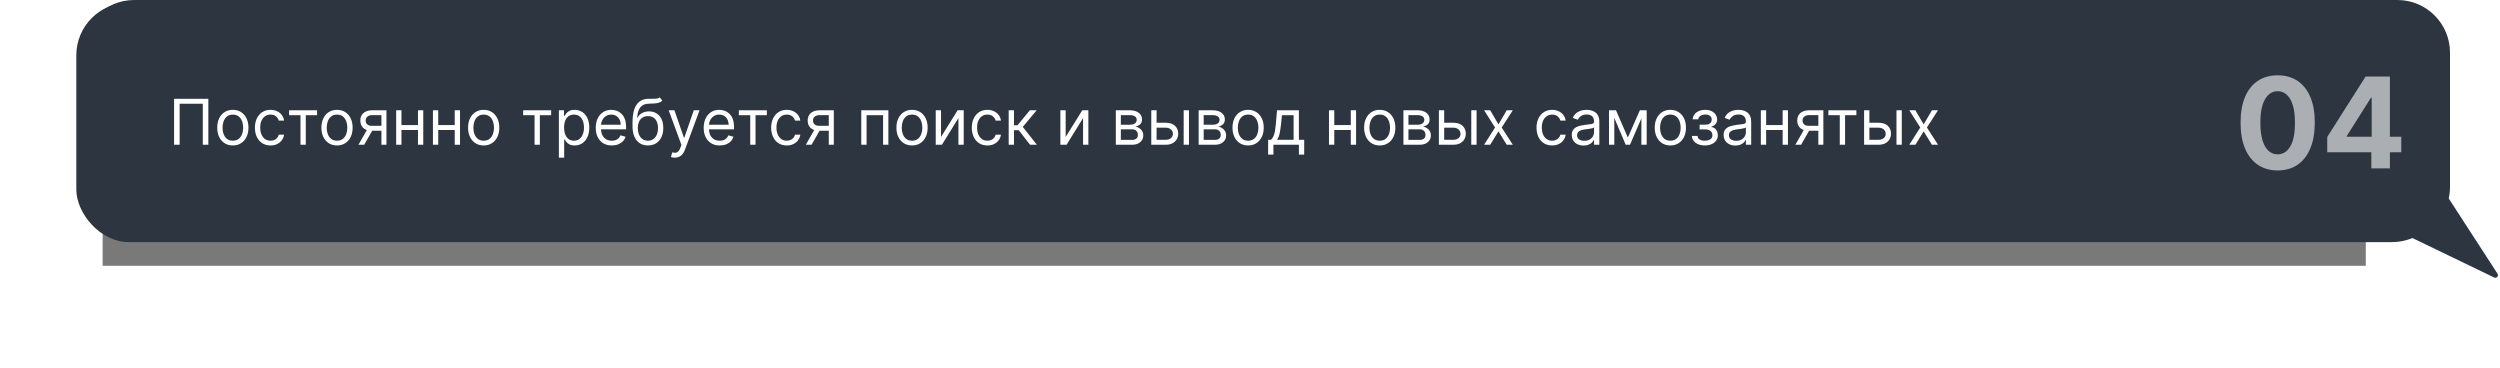
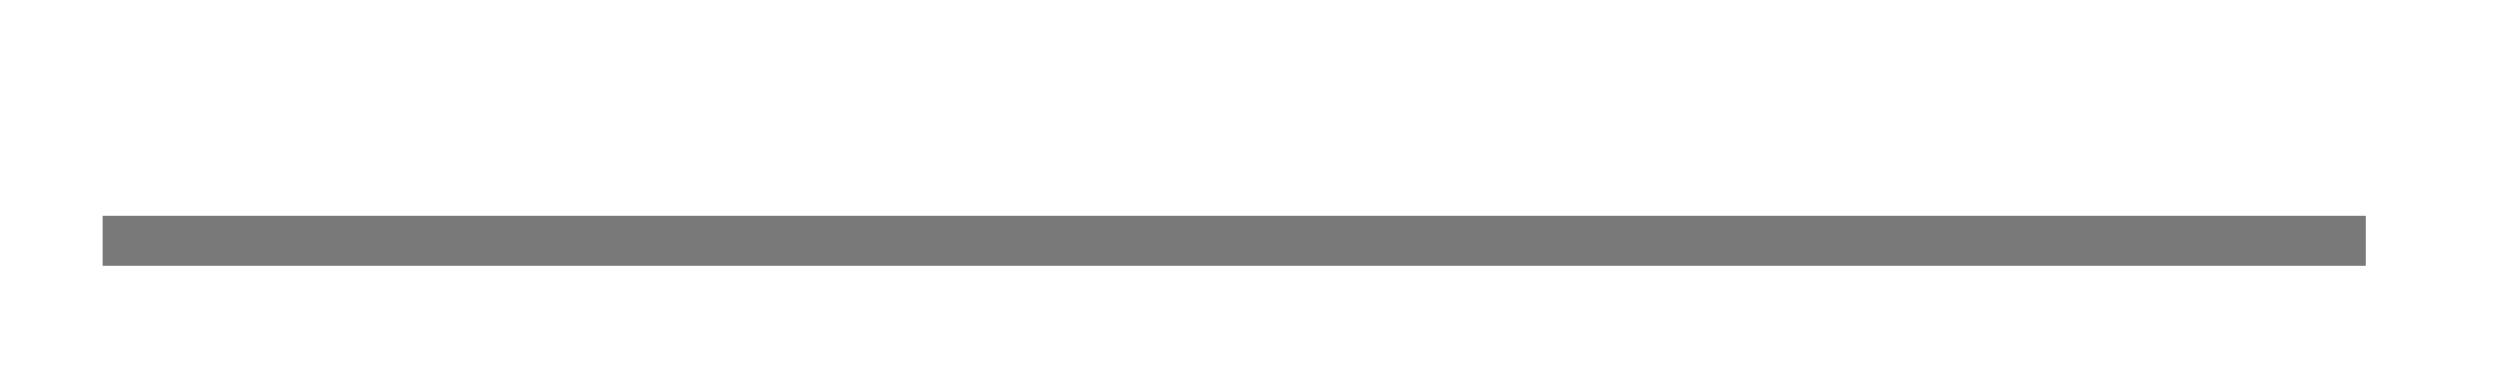
<svg xmlns="http://www.w3.org/2000/svg" width="950" height="140" viewBox="0 0 950 140" fill="none">
  <g filter="url(#filter0_f_904_21393)">
    <rect x="39" y="82" width="860" height="19" fill="#797979" />
  </g>
-   <rect x="29" y="1" width="900" height="91" rx="20" fill="#2D3540" />
-   <path fill-rule="evenodd" clip-rule="evenodd" d="M51 0C39.954 0 31 8.954 31 20V71C31 82.046 39.954 91 51 91H911C912.855 91 914.651 90.748 916.355 90.275L947.782 105.446C948.693 105.886 949.606 104.85 949.056 104.002L930.513 75.408C930.832 73.99 931 72.514 931 71V20C931 8.954 922.046 0 911 0H51Z" fill="#2D3540" />
-   <path d="M79.171 37.545V55H77.057V39.42H68.261V55H66.148V37.545H79.171ZM88.479 55.273C87.298 55.273 86.261 54.992 85.369 54.429C84.482 53.867 83.789 53.08 83.289 52.068C82.795 51.057 82.548 49.875 82.548 48.523C82.548 47.159 82.795 45.969 83.289 44.952C83.789 43.935 84.482 43.145 85.369 42.582C86.261 42.02 87.298 41.739 88.479 41.739C89.661 41.739 90.695 42.02 91.582 42.582C92.474 43.145 93.167 43.935 93.661 44.952C94.161 45.969 94.411 47.159 94.411 48.523C94.411 49.875 94.161 51.057 93.661 52.068C93.167 53.08 92.474 53.867 91.582 54.429C90.695 54.992 89.661 55.273 88.479 55.273ZM88.479 53.466C89.377 53.466 90.116 53.236 90.695 52.776C91.275 52.315 91.704 51.71 91.982 50.96C92.261 50.21 92.4 49.398 92.4 48.523C92.4 47.648 92.261 46.832 91.982 46.077C91.704 45.321 91.275 44.71 90.695 44.244C90.116 43.778 89.377 43.545 88.479 43.545C87.582 43.545 86.843 43.778 86.263 44.244C85.684 44.71 85.255 45.321 84.977 46.077C84.698 46.832 84.559 47.648 84.559 48.523C84.559 49.398 84.698 50.21 84.977 50.96C85.255 51.71 85.684 52.315 86.263 52.776C86.843 53.236 87.582 53.466 88.479 53.466ZM102.8 55.273C101.572 55.273 100.516 54.983 99.629 54.403C98.743 53.824 98.061 53.026 97.584 52.008C97.106 50.992 96.868 49.83 96.868 48.523C96.868 47.193 97.112 46.02 97.601 45.003C98.095 43.98 98.783 43.182 99.663 42.608C100.55 42.028 101.584 41.739 102.766 41.739C103.686 41.739 104.516 41.909 105.254 42.25C105.993 42.591 106.598 43.068 107.07 43.682C107.541 44.295 107.834 45.011 107.947 45.83H105.936C105.783 45.233 105.442 44.705 104.913 44.244C104.391 43.778 103.686 43.545 102.8 43.545C102.016 43.545 101.328 43.75 100.737 44.159C100.152 44.562 99.695 45.133 99.365 45.872C99.041 46.605 98.879 47.466 98.879 48.455C98.879 49.466 99.038 50.347 99.356 51.097C99.68 51.847 100.135 52.429 100.72 52.844C101.311 53.258 102.004 53.466 102.8 53.466C103.322 53.466 103.797 53.375 104.223 53.193C104.649 53.011 105.01 52.75 105.305 52.409C105.601 52.068 105.811 51.659 105.936 51.182H107.947C107.834 51.955 107.553 52.651 107.104 53.27C106.661 53.883 106.072 54.372 105.339 54.736C104.612 55.094 103.766 55.273 102.8 55.273ZM109.857 43.784V41.909H120.493V43.784H116.197V55H114.186V43.784H109.857ZM128.065 55.273C126.884 55.273 125.847 54.992 124.955 54.429C124.068 53.867 123.375 53.08 122.875 52.068C122.381 51.057 122.134 49.875 122.134 48.523C122.134 47.159 122.381 45.969 122.875 44.952C123.375 43.935 124.068 43.145 124.955 42.582C125.847 42.02 126.884 41.739 128.065 41.739C129.247 41.739 130.281 42.02 131.168 42.582C132.06 43.145 132.753 43.935 133.247 44.952C133.747 45.969 133.997 47.159 133.997 48.523C133.997 49.875 133.747 51.057 133.247 52.068C132.753 53.08 132.06 53.867 131.168 54.429C130.281 54.992 129.247 55.273 128.065 55.273ZM128.065 53.466C128.963 53.466 129.702 53.236 130.281 52.776C130.861 52.315 131.29 51.71 131.568 50.96C131.847 50.21 131.986 49.398 131.986 48.523C131.986 47.648 131.847 46.832 131.568 46.077C131.29 45.321 130.861 44.71 130.281 44.244C129.702 43.778 128.963 43.545 128.065 43.545C127.168 43.545 126.429 43.778 125.849 44.244C125.27 44.71 124.841 45.321 124.562 46.077C124.284 46.832 124.145 47.648 124.145 48.523C124.145 49.398 124.284 50.21 124.562 50.96C124.841 51.71 125.27 52.315 125.849 52.776C126.429 53.236 127.168 53.466 128.065 53.466ZM144.942 55V43.75H141.465C140.681 43.75 140.065 43.932 139.616 44.295C139.167 44.659 138.942 45.159 138.942 45.795C138.942 46.42 139.144 46.912 139.548 47.27C139.957 47.628 140.516 47.807 141.227 47.807H145.454V49.682H141.227C140.34 49.682 139.576 49.526 138.934 49.213C138.292 48.901 137.798 48.455 137.451 47.875C137.104 47.29 136.931 46.597 136.931 45.795C136.931 44.989 137.113 44.295 137.477 43.716C137.84 43.136 138.36 42.69 139.036 42.378C139.718 42.065 140.528 41.909 141.465 41.909H146.852V55H144.942ZM136.215 55L139.931 48.489H142.113L138.397 55H136.215ZM159.305 47.534V49.409H152.078V47.534H159.305ZM152.555 41.909V55H150.544V41.909H152.555ZM160.839 41.909V55H158.828V41.909H160.839ZM173.274 47.534V49.409H166.047V47.534H173.274ZM166.524 41.909V55H164.513V41.909H166.524ZM174.808 41.909V55H172.797V41.909H174.808ZM183.8 55.273C182.618 55.273 181.581 54.992 180.689 54.429C179.803 53.867 179.109 53.08 178.609 52.068C178.115 51.057 177.868 49.875 177.868 48.523C177.868 47.159 178.115 45.969 178.609 44.952C179.109 43.935 179.803 43.145 180.689 42.582C181.581 42.02 182.618 41.739 183.8 41.739C184.982 41.739 186.016 42.02 186.902 42.582C187.794 43.145 188.487 43.935 188.982 44.952C189.482 45.969 189.732 47.159 189.732 48.523C189.732 49.875 189.482 51.057 188.982 52.068C188.487 53.08 187.794 53.867 186.902 54.429C186.016 54.992 184.982 55.273 183.8 55.273ZM183.8 53.466C184.697 53.466 185.436 53.236 186.016 52.776C186.595 52.315 187.024 51.71 187.303 50.96C187.581 50.21 187.72 49.398 187.72 48.523C187.72 47.648 187.581 46.832 187.303 46.077C187.024 45.321 186.595 44.71 186.016 44.244C185.436 43.778 184.697 43.545 183.8 43.545C182.902 43.545 182.163 43.778 181.584 44.244C181.004 44.71 180.575 45.321 180.297 46.077C180.018 46.832 179.879 47.648 179.879 48.523C179.879 49.398 180.018 50.21 180.297 50.96C180.575 51.71 181.004 52.315 181.584 52.776C182.163 53.236 182.902 53.466 183.8 53.466ZM198.802 43.784V41.909H209.438V43.784H205.143V55H203.131V43.784H198.802ZM212.372 59.909V41.909H214.315V43.989H214.554C214.702 43.761 214.906 43.472 215.168 43.119C215.435 42.761 215.815 42.443 216.31 42.165C216.81 41.881 217.486 41.739 218.338 41.739C219.44 41.739 220.412 42.014 221.253 42.565C222.094 43.117 222.75 43.898 223.222 44.909C223.693 45.92 223.929 47.114 223.929 48.489C223.929 49.875 223.693 51.077 223.222 52.094C222.75 53.105 222.097 53.889 221.261 54.446C220.426 54.997 219.463 55.273 218.372 55.273C217.531 55.273 216.858 55.133 216.352 54.855C215.847 54.571 215.457 54.25 215.185 53.892C214.912 53.528 214.702 53.227 214.554 52.989H214.384V59.909H212.372ZM214.349 48.455C214.349 49.443 214.494 50.315 214.784 51.071C215.074 51.821 215.497 52.409 216.054 52.835C216.611 53.256 217.293 53.466 218.099 53.466C218.94 53.466 219.642 53.244 220.205 52.801C220.773 52.352 221.199 51.75 221.483 50.994C221.773 50.233 221.918 49.386 221.918 48.455C221.918 47.534 221.776 46.705 221.491 45.966C221.213 45.222 220.79 44.633 220.222 44.202C219.659 43.764 218.952 43.545 218.099 43.545C217.281 43.545 216.594 43.753 216.037 44.168C215.48 44.577 215.06 45.151 214.776 45.889C214.491 46.622 214.349 47.477 214.349 48.455ZM232.486 55.273C231.224 55.273 230.136 54.994 229.222 54.438C228.312 53.875 227.611 53.091 227.116 52.085C226.628 51.074 226.384 49.898 226.384 48.557C226.384 47.216 226.628 46.034 227.116 45.011C227.611 43.983 228.298 43.182 229.179 42.608C230.065 42.028 231.099 41.739 232.281 41.739C232.963 41.739 233.636 41.852 234.301 42.08C234.966 42.307 235.571 42.676 236.116 43.188C236.662 43.693 237.097 44.364 237.42 45.199C237.744 46.034 237.906 47.062 237.906 48.284V49.136H227.815V47.398H235.861C235.861 46.659 235.713 46 235.418 45.42C235.128 44.841 234.713 44.383 234.173 44.048C233.639 43.713 233.009 43.545 232.281 43.545C231.48 43.545 230.787 43.744 230.202 44.142C229.622 44.534 229.176 45.045 228.864 45.676C228.551 46.307 228.395 46.983 228.395 47.705V48.864C228.395 49.852 228.565 50.69 228.906 51.378C229.253 52.06 229.733 52.58 230.347 52.938C230.96 53.29 231.673 53.466 232.486 53.466C233.014 53.466 233.491 53.392 233.918 53.244C234.349 53.091 234.722 52.864 235.034 52.562C235.347 52.256 235.588 51.875 235.759 51.42L237.702 51.966C237.497 52.625 237.153 53.205 236.67 53.705C236.188 54.199 235.591 54.585 234.881 54.864C234.17 55.136 233.372 55.273 232.486 55.273ZM250.682 37L251.705 38.227C251.307 38.614 250.847 38.883 250.324 39.037C249.801 39.19 249.21 39.284 248.551 39.318C247.892 39.352 247.159 39.386 246.352 39.42C245.443 39.455 244.69 39.676 244.094 40.085C243.497 40.494 243.037 41.085 242.713 41.858C242.389 42.631 242.182 43.58 242.091 44.705H242.261C242.705 43.886 243.318 43.284 244.102 42.898C244.886 42.511 245.727 42.318 246.625 42.318C247.648 42.318 248.568 42.557 249.386 43.034C250.205 43.511 250.852 44.219 251.33 45.156C251.807 46.094 252.045 47.25 252.045 48.625C252.045 49.994 251.801 51.176 251.312 52.17C250.83 53.165 250.151 53.932 249.276 54.472C248.406 55.006 247.386 55.273 246.216 55.273C245.045 55.273 244.02 54.997 243.139 54.446C242.259 53.889 241.574 53.065 241.085 51.974C240.597 50.878 240.352 49.523 240.352 47.909V46.511C240.352 43.597 240.847 41.386 241.835 39.881C242.83 38.375 244.324 37.597 246.318 37.545C247.023 37.523 247.651 37.517 248.202 37.528C248.753 37.54 249.233 37.514 249.642 37.452C250.051 37.389 250.398 37.239 250.682 37ZM246.216 53.466C247.006 53.466 247.685 53.267 248.253 52.869C248.827 52.472 249.267 51.912 249.574 51.19C249.881 50.463 250.034 49.608 250.034 48.625C250.034 47.67 249.878 46.858 249.565 46.188C249.259 45.517 248.818 45.006 248.244 44.653C247.67 44.301 246.983 44.125 246.182 44.125C245.597 44.125 245.071 44.224 244.605 44.423C244.139 44.622 243.741 44.915 243.412 45.301C243.082 45.688 242.827 46.159 242.645 46.716C242.469 47.273 242.375 47.909 242.364 48.625C242.364 50.091 242.707 51.264 243.395 52.145C244.082 53.026 245.023 53.466 246.216 53.466ZM256.418 59.909C256.077 59.909 255.773 59.881 255.506 59.824C255.239 59.773 255.054 59.722 254.952 59.67L255.463 57.898C255.952 58.023 256.384 58.068 256.759 58.034C257.134 58 257.466 57.832 257.756 57.531C258.051 57.236 258.321 56.756 258.565 56.091L258.94 55.068L254.099 41.909H256.281L259.895 52.341H260.031L263.645 41.909H265.827L260.27 56.909C260.02 57.585 259.71 58.145 259.341 58.588C258.972 59.037 258.543 59.369 258.054 59.585C257.571 59.801 257.026 59.909 256.418 59.909ZM273.501 55.273C272.24 55.273 271.152 54.994 270.237 54.438C269.328 53.875 268.626 53.091 268.132 52.085C267.643 51.074 267.399 49.898 267.399 48.557C267.399 47.216 267.643 46.034 268.132 45.011C268.626 43.983 269.314 43.182 270.195 42.608C271.081 42.028 272.115 41.739 273.297 41.739C273.979 41.739 274.652 41.852 275.317 42.08C275.982 42.307 276.587 42.676 277.132 43.188C277.678 43.693 278.112 44.364 278.436 45.199C278.76 46.034 278.922 47.062 278.922 48.284V49.136H268.831V47.398H276.876C276.876 46.659 276.729 46 276.433 45.42C276.143 44.841 275.729 44.383 275.189 44.048C274.655 43.713 274.024 43.545 273.297 43.545C272.496 43.545 271.803 43.744 271.217 44.142C270.638 44.534 270.192 45.045 269.879 45.676C269.567 46.307 269.411 46.983 269.411 47.705V48.864C269.411 49.852 269.581 50.69 269.922 51.378C270.268 52.06 270.749 52.58 271.362 52.938C271.976 53.29 272.689 53.466 273.501 53.466C274.03 53.466 274.507 53.392 274.933 53.244C275.365 53.091 275.737 52.864 276.05 52.562C276.362 52.256 276.604 51.875 276.774 51.42L278.717 51.966C278.513 52.625 278.169 53.205 277.686 53.705C277.203 54.199 276.607 54.585 275.896 54.864C275.186 55.136 274.388 55.273 273.501 55.273ZM280.763 43.784V41.909H291.399V43.784H287.104V55H285.092V43.784H280.763ZM298.972 55.273C297.744 55.273 296.688 54.983 295.801 54.403C294.915 53.824 294.233 53.026 293.756 52.008C293.278 50.992 293.04 49.83 293.04 48.523C293.04 47.193 293.284 46.02 293.773 45.003C294.267 43.98 294.955 43.182 295.835 42.608C296.722 42.028 297.756 41.739 298.938 41.739C299.858 41.739 300.688 41.909 301.426 42.25C302.165 42.591 302.77 43.068 303.241 43.682C303.713 44.295 304.006 45.011 304.119 45.83H302.108C301.955 45.233 301.614 44.705 301.085 44.244C300.563 43.778 299.858 43.545 298.972 43.545C298.188 43.545 297.5 43.75 296.909 44.159C296.324 44.562 295.866 45.133 295.537 45.872C295.213 46.605 295.051 47.466 295.051 48.455C295.051 49.466 295.21 50.347 295.528 51.097C295.852 51.847 296.307 52.429 296.892 52.844C297.483 53.258 298.176 53.466 298.972 53.466C299.494 53.466 299.969 53.375 300.395 53.193C300.821 53.011 301.182 52.75 301.477 52.409C301.773 52.068 301.983 51.659 302.108 51.182H304.119C304.006 51.955 303.724 52.651 303.276 53.27C302.832 53.883 302.244 54.372 301.511 54.736C300.784 55.094 299.938 55.273 298.972 55.273ZM314.935 55V43.75H311.457C310.673 43.75 310.057 43.932 309.608 44.295C309.159 44.659 308.935 45.159 308.935 45.795C308.935 46.42 309.136 46.912 309.54 47.27C309.949 47.628 310.509 47.807 311.219 47.807H315.446V49.682H311.219C310.332 49.682 309.568 49.526 308.926 49.213C308.284 48.901 307.79 48.455 307.443 47.875C307.097 47.29 306.923 46.597 306.923 45.795C306.923 44.989 307.105 44.295 307.469 43.716C307.832 43.136 308.352 42.69 309.028 42.378C309.71 42.065 310.52 41.909 311.457 41.909H316.844V55H314.935ZM306.207 55L309.923 48.489H312.105L308.389 55H306.207ZM327.286 55V41.909H337.582V55H335.57V43.784H329.298V55H327.286ZM346.573 55.273C345.391 55.273 344.354 54.992 343.462 54.429C342.576 53.867 341.883 53.08 341.383 52.068C340.888 51.057 340.641 49.875 340.641 48.523C340.641 47.159 340.888 45.969 341.383 44.952C341.883 43.935 342.576 43.145 343.462 42.582C344.354 42.02 345.391 41.739 346.573 41.739C347.755 41.739 348.789 42.02 349.675 42.582C350.567 43.145 351.261 43.935 351.755 44.952C352.255 45.969 352.505 47.159 352.505 48.523C352.505 49.875 352.255 51.057 351.755 52.068C351.261 53.08 350.567 53.867 349.675 54.429C348.789 54.992 347.755 55.273 346.573 55.273ZM346.573 53.466C347.471 53.466 348.21 53.236 348.789 52.776C349.369 52.315 349.798 51.71 350.076 50.96C350.354 50.21 350.494 49.398 350.494 48.523C350.494 47.648 350.354 46.832 350.076 46.077C349.798 45.321 349.369 44.71 348.789 44.244C348.21 43.778 347.471 43.545 346.573 43.545C345.675 43.545 344.937 43.778 344.357 44.244C343.778 44.71 343.349 45.321 343.07 46.077C342.792 46.832 342.653 47.648 342.653 48.523C342.653 49.398 342.792 50.21 343.07 50.96C343.349 51.71 343.778 52.315 344.357 52.776C344.937 53.236 345.675 53.466 346.573 53.466ZM357.587 52.034L363.893 41.909H366.212V55H364.2V44.875L357.928 55H355.575V41.909H357.587V52.034ZM375.214 55.273C373.987 55.273 372.93 54.983 372.043 54.403C371.157 53.824 370.475 53.026 369.998 52.008C369.521 50.992 369.282 49.83 369.282 48.523C369.282 47.193 369.526 46.02 370.015 45.003C370.509 43.98 371.197 43.182 372.077 42.608C372.964 42.028 373.998 41.739 375.18 41.739C376.1 41.739 376.93 41.909 377.668 42.25C378.407 42.591 379.012 43.068 379.484 43.682C379.955 44.295 380.248 45.011 380.362 45.83H378.35C378.197 45.233 377.856 44.705 377.327 44.244C376.805 43.778 376.1 43.545 375.214 43.545C374.43 43.545 373.742 43.75 373.151 44.159C372.566 44.562 372.109 45.133 371.779 45.872C371.455 46.605 371.293 47.466 371.293 48.455C371.293 49.466 371.452 50.347 371.771 51.097C372.094 51.847 372.549 52.429 373.134 52.844C373.725 53.258 374.418 53.466 375.214 53.466C375.737 53.466 376.211 53.375 376.637 53.193C377.063 53.011 377.424 52.75 377.719 52.409C378.015 52.068 378.225 51.659 378.35 51.182H380.362C380.248 51.955 379.967 52.651 379.518 53.27C379.075 53.883 378.487 54.372 377.754 54.736C377.026 55.094 376.18 55.273 375.214 55.273ZM383.302 55V41.909H385.313V47.602H386.643L391.347 41.909H393.938L388.654 48.216L394.006 55H391.415L387.12 49.477H385.313V55H383.302ZM404.954 52.034L411.261 41.909H413.579V55H411.567V44.875L405.295 55H402.942V41.909H404.954V52.034ZM424.013 55V41.909H429.365C430.774 41.909 431.893 42.227 432.723 42.864C433.553 43.5 433.967 44.341 433.967 45.386C433.967 46.182 433.732 46.798 433.26 47.236C432.788 47.668 432.183 47.96 431.445 48.114C431.928 48.182 432.396 48.352 432.851 48.625C433.311 48.898 433.692 49.273 433.993 49.75C434.294 50.222 434.445 50.801 434.445 51.489C434.445 52.159 434.274 52.758 433.933 53.287C433.592 53.815 433.104 54.233 432.467 54.54C431.831 54.847 431.07 55 430.183 55H424.013ZM425.922 53.159H430.183C430.876 53.159 431.419 52.994 431.811 52.665C432.203 52.335 432.399 51.886 432.399 51.318C432.399 50.642 432.203 50.111 431.811 49.724C431.419 49.332 430.876 49.136 430.183 49.136H425.922V53.159ZM425.922 47.398H429.365C429.905 47.398 430.368 47.324 430.754 47.176C431.141 47.023 431.436 46.807 431.641 46.528C431.851 46.244 431.956 45.909 431.956 45.523C431.956 44.972 431.726 44.54 431.266 44.227C430.805 43.909 430.172 43.75 429.365 43.75H425.922V47.398ZM439.228 46.648H442.978C444.512 46.648 445.685 47.037 446.498 47.815C447.31 48.594 447.717 49.58 447.717 50.773C447.717 51.557 447.535 52.27 447.171 52.912C446.808 53.548 446.273 54.057 445.569 54.438C444.864 54.812 444.001 55 442.978 55H437.489V41.909H439.501V53.125H442.978C443.773 53.125 444.427 52.915 444.938 52.494C445.45 52.074 445.705 51.534 445.705 50.875C445.705 50.182 445.45 49.617 444.938 49.179C444.427 48.742 443.773 48.523 442.978 48.523H439.228V46.648ZM449.796 55V41.909H451.808V55H449.796ZM455.489 55V41.909H460.842C462.251 41.909 463.37 42.227 464.2 42.864C465.029 43.5 465.444 44.341 465.444 45.386C465.444 46.182 465.208 46.798 464.737 47.236C464.265 47.668 463.66 47.96 462.921 48.114C463.404 48.182 463.873 48.352 464.327 48.625C464.788 48.898 465.168 49.273 465.469 49.75C465.771 50.222 465.921 50.801 465.921 51.489C465.921 52.159 465.751 52.758 465.41 53.287C465.069 53.815 464.58 54.233 463.944 54.54C463.308 54.847 462.546 55 461.66 55H455.489ZM457.398 53.159H461.66C462.353 53.159 462.896 52.994 463.288 52.665C463.68 52.335 463.876 51.886 463.876 51.318C463.876 50.642 463.68 50.111 463.288 49.724C462.896 49.332 462.353 49.136 461.66 49.136H457.398V53.159ZM457.398 47.398H460.842C461.381 47.398 461.844 47.324 462.231 47.176C462.617 47.023 462.913 46.807 463.117 46.528C463.327 46.244 463.433 45.909 463.433 45.523C463.433 44.972 463.202 44.54 462.742 44.227C462.282 43.909 461.648 43.75 460.842 43.75H457.398V47.398ZM474.284 55.273C473.102 55.273 472.065 54.992 471.173 54.429C470.287 53.867 469.594 53.08 469.094 52.068C468.599 51.057 468.352 49.875 468.352 48.523C468.352 47.159 468.599 45.969 469.094 44.952C469.594 43.935 470.287 43.145 471.173 42.582C472.065 42.02 473.102 41.739 474.284 41.739C475.466 41.739 476.5 42.02 477.386 42.582C478.278 43.145 478.972 43.935 479.466 44.952C479.966 45.969 480.216 47.159 480.216 48.523C480.216 49.875 479.966 51.057 479.466 52.068C478.972 53.08 478.278 53.867 477.386 54.429C476.5 54.992 475.466 55.273 474.284 55.273ZM474.284 53.466C475.182 53.466 475.92 53.236 476.5 52.776C477.08 52.315 477.509 51.71 477.787 50.96C478.065 50.21 478.205 49.398 478.205 48.523C478.205 47.648 478.065 46.832 477.787 46.077C477.509 45.321 477.08 44.71 476.5 44.244C475.92 43.778 475.182 43.545 474.284 43.545C473.386 43.545 472.648 43.778 472.068 44.244C471.489 44.71 471.06 45.321 470.781 46.077C470.503 46.832 470.364 47.648 470.364 48.523C470.364 49.398 470.503 50.21 470.781 50.96C471.06 51.71 471.489 52.315 472.068 52.776C472.648 53.236 473.386 53.466 474.284 53.466ZM481.888 58.75V53.125H482.979C483.246 52.847 483.477 52.545 483.67 52.222C483.863 51.898 484.031 51.514 484.173 51.071C484.32 50.622 484.445 50.077 484.548 49.435C484.65 48.787 484.741 48.006 484.82 47.091L485.263 41.909H493.582V53.125H495.593V58.75H493.582V55H483.9V58.75H481.888ZM485.263 53.125H491.57V43.784H487.138L486.798 47.091C486.656 48.46 486.479 49.656 486.269 50.679C486.059 51.702 485.724 52.517 485.263 53.125ZM513.774 47.534V49.409H506.547V47.534H513.774ZM507.024 41.909V55H505.013V41.909H507.024ZM515.308 41.909V55H513.297V41.909H515.308ZM524.3 55.273C523.118 55.273 522.081 54.992 521.189 54.429C520.303 53.867 519.609 53.08 519.109 52.068C518.615 51.057 518.368 49.875 518.368 48.523C518.368 47.159 518.615 45.969 519.109 44.952C519.609 43.935 520.303 43.145 521.189 42.582C522.081 42.02 523.118 41.739 524.3 41.739C525.482 41.739 526.516 42.02 527.402 42.582C528.294 43.145 528.987 43.935 529.482 44.952C529.982 45.969 530.232 47.159 530.232 48.523C530.232 49.875 529.982 51.057 529.482 52.068C528.987 53.08 528.294 53.867 527.402 54.429C526.516 54.992 525.482 55.273 524.3 55.273ZM524.3 53.466C525.197 53.466 525.936 53.236 526.516 52.776C527.095 52.315 527.524 51.71 527.803 50.96C528.081 50.21 528.22 49.398 528.22 48.523C528.22 47.648 528.081 46.832 527.803 46.077C527.524 45.321 527.095 44.71 526.516 44.244C525.936 43.778 525.197 43.545 524.3 43.545C523.402 43.545 522.663 43.778 522.084 44.244C521.504 44.71 521.075 45.321 520.797 46.077C520.518 46.832 520.379 47.648 520.379 48.523C520.379 49.398 520.518 50.21 520.797 50.96C521.075 51.71 521.504 52.315 522.084 52.776C522.663 53.236 523.402 53.466 524.3 53.466ZM533.302 55V41.909H538.654C540.063 41.909 541.183 42.227 542.012 42.864C542.842 43.5 543.256 44.341 543.256 45.386C543.256 46.182 543.021 46.798 542.549 47.236C542.077 47.668 541.472 47.96 540.734 48.114C541.217 48.182 541.685 48.352 542.14 48.625C542.6 48.898 542.981 49.273 543.282 49.75C543.583 50.222 543.734 50.801 543.734 51.489C543.734 52.159 543.563 52.758 543.222 53.287C542.881 53.815 542.393 54.233 541.756 54.54C541.12 54.847 540.359 55 539.472 55H533.302ZM535.211 53.159H539.472C540.165 53.159 540.708 52.994 541.1 52.665C541.492 52.335 541.688 51.886 541.688 51.318C541.688 50.642 541.492 50.111 541.1 49.724C540.708 49.332 540.165 49.136 539.472 49.136H535.211V53.159ZM535.211 47.398H538.654C539.194 47.398 539.657 47.324 540.043 47.176C540.43 47.023 540.725 46.807 540.93 46.528C541.14 46.244 541.245 45.909 541.245 45.523C541.245 44.972 541.015 44.54 540.555 44.227C540.094 43.909 539.461 43.75 538.654 43.75H535.211V47.398ZM548.517 46.648H552.267C553.801 46.648 554.974 47.037 555.787 47.815C556.599 48.594 557.006 49.58 557.006 50.773C557.006 51.557 556.824 52.27 556.46 52.912C556.097 53.548 555.563 54.057 554.858 54.438C554.153 54.812 553.29 55 552.267 55H546.778V41.909H548.79V53.125H552.267C553.063 53.125 553.716 52.915 554.227 52.494C554.739 52.074 554.994 51.534 554.994 50.875C554.994 50.182 554.739 49.617 554.227 49.179C553.716 48.742 553.063 48.523 552.267 48.523H548.517V46.648ZM559.085 55V41.909H561.097V55H559.085ZM566.278 41.909L569.415 47.261L572.551 41.909H574.869L570.642 48.455L574.869 55H572.551L569.415 49.92L566.278 55H563.96L568.119 48.455L563.96 41.909H566.278ZM589.808 55.273C588.58 55.273 587.523 54.983 586.637 54.403C585.751 53.824 585.069 53.026 584.592 52.008C584.114 50.992 583.876 49.83 583.876 48.523C583.876 47.193 584.12 46.02 584.609 45.003C585.103 43.98 585.79 43.182 586.671 42.608C587.558 42.028 588.592 41.739 589.773 41.739C590.694 41.739 591.523 41.909 592.262 42.25C593.001 42.591 593.606 43.068 594.077 43.682C594.549 44.295 594.842 45.011 594.955 45.83H592.944C592.79 45.233 592.45 44.705 591.921 44.244C591.398 43.778 590.694 43.545 589.808 43.545C589.023 43.545 588.336 43.75 587.745 44.159C587.16 44.562 586.702 45.133 586.373 45.872C586.049 46.605 585.887 47.466 585.887 48.455C585.887 49.466 586.046 50.347 586.364 51.097C586.688 51.847 587.143 52.429 587.728 52.844C588.319 53.258 589.012 53.466 589.808 53.466C590.33 53.466 590.805 53.375 591.231 53.193C591.657 53.011 592.018 52.75 592.313 52.409C592.609 52.068 592.819 51.659 592.944 51.182H594.955C594.842 51.955 594.56 52.651 594.112 53.27C593.668 53.883 593.08 54.372 592.347 54.736C591.62 55.094 590.773 55.273 589.808 55.273ZM601.748 55.307C600.918 55.307 600.165 55.151 599.489 54.838C598.813 54.52 598.276 54.062 597.879 53.466C597.481 52.864 597.282 52.136 597.282 51.284C597.282 50.534 597.43 49.926 597.725 49.46C598.021 48.989 598.415 48.619 598.91 48.352C599.404 48.085 599.95 47.886 600.546 47.756C601.148 47.619 601.754 47.511 602.362 47.432C603.157 47.33 603.802 47.253 604.296 47.202C604.796 47.145 605.16 47.051 605.387 46.92C605.62 46.79 605.737 46.562 605.737 46.239V46.17C605.737 45.33 605.506 44.676 605.046 44.21C604.592 43.744 603.901 43.511 602.975 43.511C602.015 43.511 601.262 43.722 600.717 44.142C600.171 44.562 599.788 45.011 599.566 45.489L597.657 44.807C597.998 44.011 598.452 43.392 599.021 42.949C599.594 42.5 600.219 42.188 600.896 42.011C601.577 41.83 602.248 41.739 602.907 41.739C603.327 41.739 603.81 41.79 604.356 41.892C604.907 41.989 605.438 42.19 605.95 42.497C606.467 42.804 606.896 43.267 607.237 43.886C607.577 44.506 607.748 45.335 607.748 46.375V55H605.737V53.227H605.634C605.498 53.511 605.271 53.815 604.952 54.139C604.634 54.463 604.211 54.739 603.683 54.966C603.154 55.193 602.509 55.307 601.748 55.307ZM602.055 53.5C602.85 53.5 603.521 53.344 604.066 53.031C604.617 52.719 605.032 52.315 605.31 51.821C605.594 51.327 605.737 50.807 605.737 50.261V48.42C605.651 48.523 605.464 48.617 605.174 48.702C604.89 48.781 604.56 48.852 604.185 48.915C603.816 48.972 603.455 49.023 603.103 49.068C602.756 49.108 602.475 49.142 602.259 49.17C601.737 49.239 601.248 49.349 600.793 49.503C600.344 49.651 599.981 49.875 599.702 50.176C599.43 50.472 599.293 50.875 599.293 51.386C599.293 52.085 599.552 52.614 600.069 52.972C600.592 53.324 601.254 53.5 602.055 53.5ZM618.578 52.273L623.146 41.909H625.055L619.396 55H617.76L612.203 41.909H614.078L618.578 52.273ZM613.43 41.909V55H611.419V41.909H613.43ZM623.726 55V41.909H625.737V55H623.726ZM634.737 55.273C633.555 55.273 632.518 54.992 631.626 54.429C630.74 53.867 630.047 53.08 629.547 52.068C629.053 51.057 628.805 49.875 628.805 48.523C628.805 47.159 629.053 45.969 629.547 44.952C630.047 43.935 630.74 43.145 631.626 42.582C632.518 42.02 633.555 41.739 634.737 41.739C635.919 41.739 636.953 42.02 637.839 42.582C638.732 43.145 639.425 43.935 639.919 44.952C640.419 45.969 640.669 47.159 640.669 48.523C640.669 49.875 640.419 51.057 639.919 52.068C639.425 53.08 638.732 53.867 637.839 54.429C636.953 54.992 635.919 55.273 634.737 55.273ZM634.737 53.466C635.635 53.466 636.374 53.236 636.953 52.776C637.533 52.315 637.962 51.71 638.24 50.96C638.518 50.21 638.658 49.398 638.658 48.523C638.658 47.648 638.518 46.832 638.24 46.077C637.962 45.321 637.533 44.71 636.953 44.244C636.374 43.778 635.635 43.545 634.737 43.545C633.839 43.545 633.101 43.778 632.521 44.244C631.942 44.71 631.513 45.321 631.234 46.077C630.956 46.832 630.817 47.648 630.817 48.523C630.817 49.398 630.956 50.21 631.234 50.96C631.513 51.71 631.942 52.315 632.521 52.776C633.101 53.236 633.839 53.466 634.737 53.466ZM642.921 51.659H645.069C645.114 52.25 645.381 52.699 645.87 53.006C646.364 53.312 647.006 53.466 647.796 53.466C648.603 53.466 649.293 53.301 649.867 52.972C650.441 52.636 650.728 52.097 650.728 51.352C650.728 50.915 650.62 50.534 650.404 50.21C650.188 49.881 649.884 49.625 649.492 49.443C649.1 49.261 648.637 49.17 648.103 49.17H645.853V47.364H648.103C648.904 47.364 649.495 47.182 649.876 46.818C650.262 46.455 650.455 46 650.455 45.455C650.455 44.869 650.248 44.401 649.833 44.048C649.418 43.69 648.83 43.511 648.069 43.511C647.302 43.511 646.663 43.685 646.151 44.031C645.64 44.372 645.37 44.812 645.342 45.352H643.228C643.251 44.648 643.467 44.026 643.876 43.486C644.285 42.94 644.842 42.514 645.546 42.207C646.251 41.895 647.058 41.739 647.967 41.739C648.887 41.739 649.685 41.901 650.362 42.224C651.043 42.543 651.569 42.977 651.938 43.528C652.313 44.074 652.501 44.693 652.501 45.386C652.501 46.125 652.293 46.722 651.879 47.176C651.464 47.631 650.944 47.955 650.319 48.148V48.284C650.813 48.318 651.242 48.477 651.606 48.761C651.975 49.04 652.262 49.406 652.467 49.861C652.671 50.31 652.773 50.807 652.773 51.352C652.773 52.148 652.56 52.841 652.134 53.432C651.708 54.017 651.123 54.472 650.379 54.795C649.634 55.114 648.785 55.273 647.83 55.273C646.904 55.273 646.075 55.122 645.342 54.821C644.609 54.514 644.026 54.091 643.594 53.551C643.168 53.006 642.944 52.375 642.921 51.659ZM659.451 55.307C658.621 55.307 657.869 55.151 657.192 54.838C656.516 54.52 655.979 54.062 655.582 53.466C655.184 52.864 654.985 52.136 654.985 51.284C654.985 50.534 655.133 49.926 655.428 49.46C655.724 48.989 656.119 48.619 656.613 48.352C657.107 48.085 657.653 47.886 658.249 47.756C658.852 47.619 659.457 47.511 660.065 47.432C660.86 47.33 661.505 47.253 661.999 47.202C662.499 47.145 662.863 47.051 663.09 46.92C663.323 46.79 663.44 46.562 663.44 46.239V46.17C663.44 45.33 663.21 44.676 662.749 44.21C662.295 43.744 661.604 43.511 660.678 43.511C659.718 43.511 658.965 43.722 658.42 44.142C657.874 44.562 657.491 45.011 657.269 45.489L655.36 44.807C655.701 44.011 656.156 43.392 656.724 42.949C657.298 42.5 657.923 42.188 658.599 42.011C659.281 41.83 659.951 41.739 660.61 41.739C661.031 41.739 661.513 41.79 662.059 41.892C662.61 41.989 663.141 42.19 663.653 42.497C664.17 42.804 664.599 43.267 664.94 43.886C665.281 44.506 665.451 45.335 665.451 46.375V55H663.44V53.227H663.337C663.201 53.511 662.974 53.815 662.656 54.139C662.337 54.463 661.914 54.739 661.386 54.966C660.857 55.193 660.212 55.307 659.451 55.307ZM659.758 53.5C660.553 53.5 661.224 53.344 661.769 53.031C662.32 52.719 662.735 52.315 663.013 51.821C663.298 51.327 663.44 50.807 663.44 50.261V48.42C663.354 48.523 663.167 48.617 662.877 48.702C662.593 48.781 662.263 48.852 661.888 48.915C661.519 48.972 661.158 49.023 660.806 49.068C660.46 49.108 660.178 49.142 659.962 49.17C659.44 49.239 658.951 49.349 658.496 49.503C658.048 49.651 657.684 49.875 657.406 50.176C657.133 50.472 656.996 50.875 656.996 51.386C656.996 52.085 657.255 52.614 657.772 52.972C658.295 53.324 658.957 53.5 659.758 53.5ZM677.884 47.534V49.409H670.656V47.534H677.884ZM671.134 41.909V55H669.122V41.909H671.134ZM679.418 41.909V55H677.406V41.909H679.418ZM690.966 55V43.75H687.489C686.705 43.75 686.088 43.932 685.639 44.295C685.19 44.659 684.966 45.159 684.966 45.795C684.966 46.42 685.168 46.912 685.571 47.27C685.98 47.628 686.54 47.807 687.25 47.807H691.477V49.682H687.25C686.364 49.682 685.599 49.526 684.957 49.213C684.315 48.901 683.821 48.455 683.474 47.875C683.128 47.29 682.955 46.597 682.955 45.795C682.955 44.989 683.136 44.295 683.5 43.716C683.864 43.136 684.384 42.69 685.06 42.378C685.741 42.065 686.551 41.909 687.489 41.909H692.875V55H690.966ZM682.239 55L685.955 48.489H688.136L684.42 55H682.239ZM694.786 43.784V41.909H705.423V43.784H701.127V55H699.116V43.784H694.786ZM710.095 46.648H713.845C715.379 46.648 716.553 47.037 717.365 47.815C718.178 48.594 718.584 49.58 718.584 50.773C718.584 51.557 718.402 52.27 718.038 52.912C717.675 53.548 717.141 54.057 716.436 54.438C715.732 54.812 714.868 55 713.845 55H708.357V41.909H710.368V53.125H713.845C714.641 53.125 715.294 52.915 715.805 52.494C716.317 52.074 716.572 51.534 716.572 50.875C716.572 50.182 716.317 49.617 715.805 49.179C715.294 48.742 714.641 48.523 713.845 48.523H710.095V46.648ZM720.663 55V41.909H722.675V55H720.663ZM727.857 41.909L730.993 47.261L734.129 41.909H736.447L732.22 48.455L736.447 55H734.129L730.993 49.92L727.857 55H725.538L729.697 48.455L725.538 41.909H727.857Z" fill="white" />
-   <path d="M865.517 64.767C862.585 64.756 860.063 64.034 857.949 62.602C855.847 61.17 854.227 59.097 853.091 56.381C851.966 53.665 851.409 50.398 851.42 46.58C851.42 42.773 851.983 39.528 853.108 36.847C854.244 34.165 855.864 32.125 857.966 30.727C860.08 29.318 862.597 28.614 865.517 28.614C868.438 28.614 870.949 29.318 873.051 30.727C875.165 32.136 876.79 34.182 877.926 36.864C879.063 39.534 879.625 42.773 879.614 46.58C879.614 50.409 879.045 53.682 877.909 56.398C876.784 59.114 875.17 61.188 873.068 62.619C870.966 64.051 868.449 64.767 865.517 64.767ZM865.517 58.648C867.517 58.648 869.114 57.642 870.307 55.631C871.5 53.619 872.091 50.602 872.08 46.58C872.08 43.932 871.807 41.727 871.261 39.966C870.727 38.205 869.966 36.881 868.977 35.994C868 35.108 866.847 34.665 865.517 34.665C863.528 34.665 861.938 35.659 860.744 37.648C859.551 39.636 858.949 42.614 858.938 46.58C858.938 49.261 859.205 51.5 859.739 53.295C860.284 55.08 861.051 56.42 862.04 57.318C863.028 58.205 864.188 58.648 865.517 58.648ZM884.348 57.864V52.051L898.922 29.091H903.933V37.136H900.967L891.78 51.676V51.949H912.49V57.864H884.348ZM901.104 64V56.091L901.24 53.517V29.091H908.161V64H901.104Z" fill="white" fill-opacity="0.6" />
  <defs>
    <filter id="filter0_f_904_21393" x="0" y="43" width="938" height="97" filterUnits="userSpaceOnUse" color-interpolation-filters="sRGB">
      <feFlood flood-opacity="0" result="BackgroundImageFix" />
      <feBlend mode="normal" in="SourceGraphic" in2="BackgroundImageFix" result="shape" />
      <feGaussianBlur stdDeviation="19.5" result="effect1_foregroundBlur_904_21393" />
    </filter>
  </defs>
</svg>